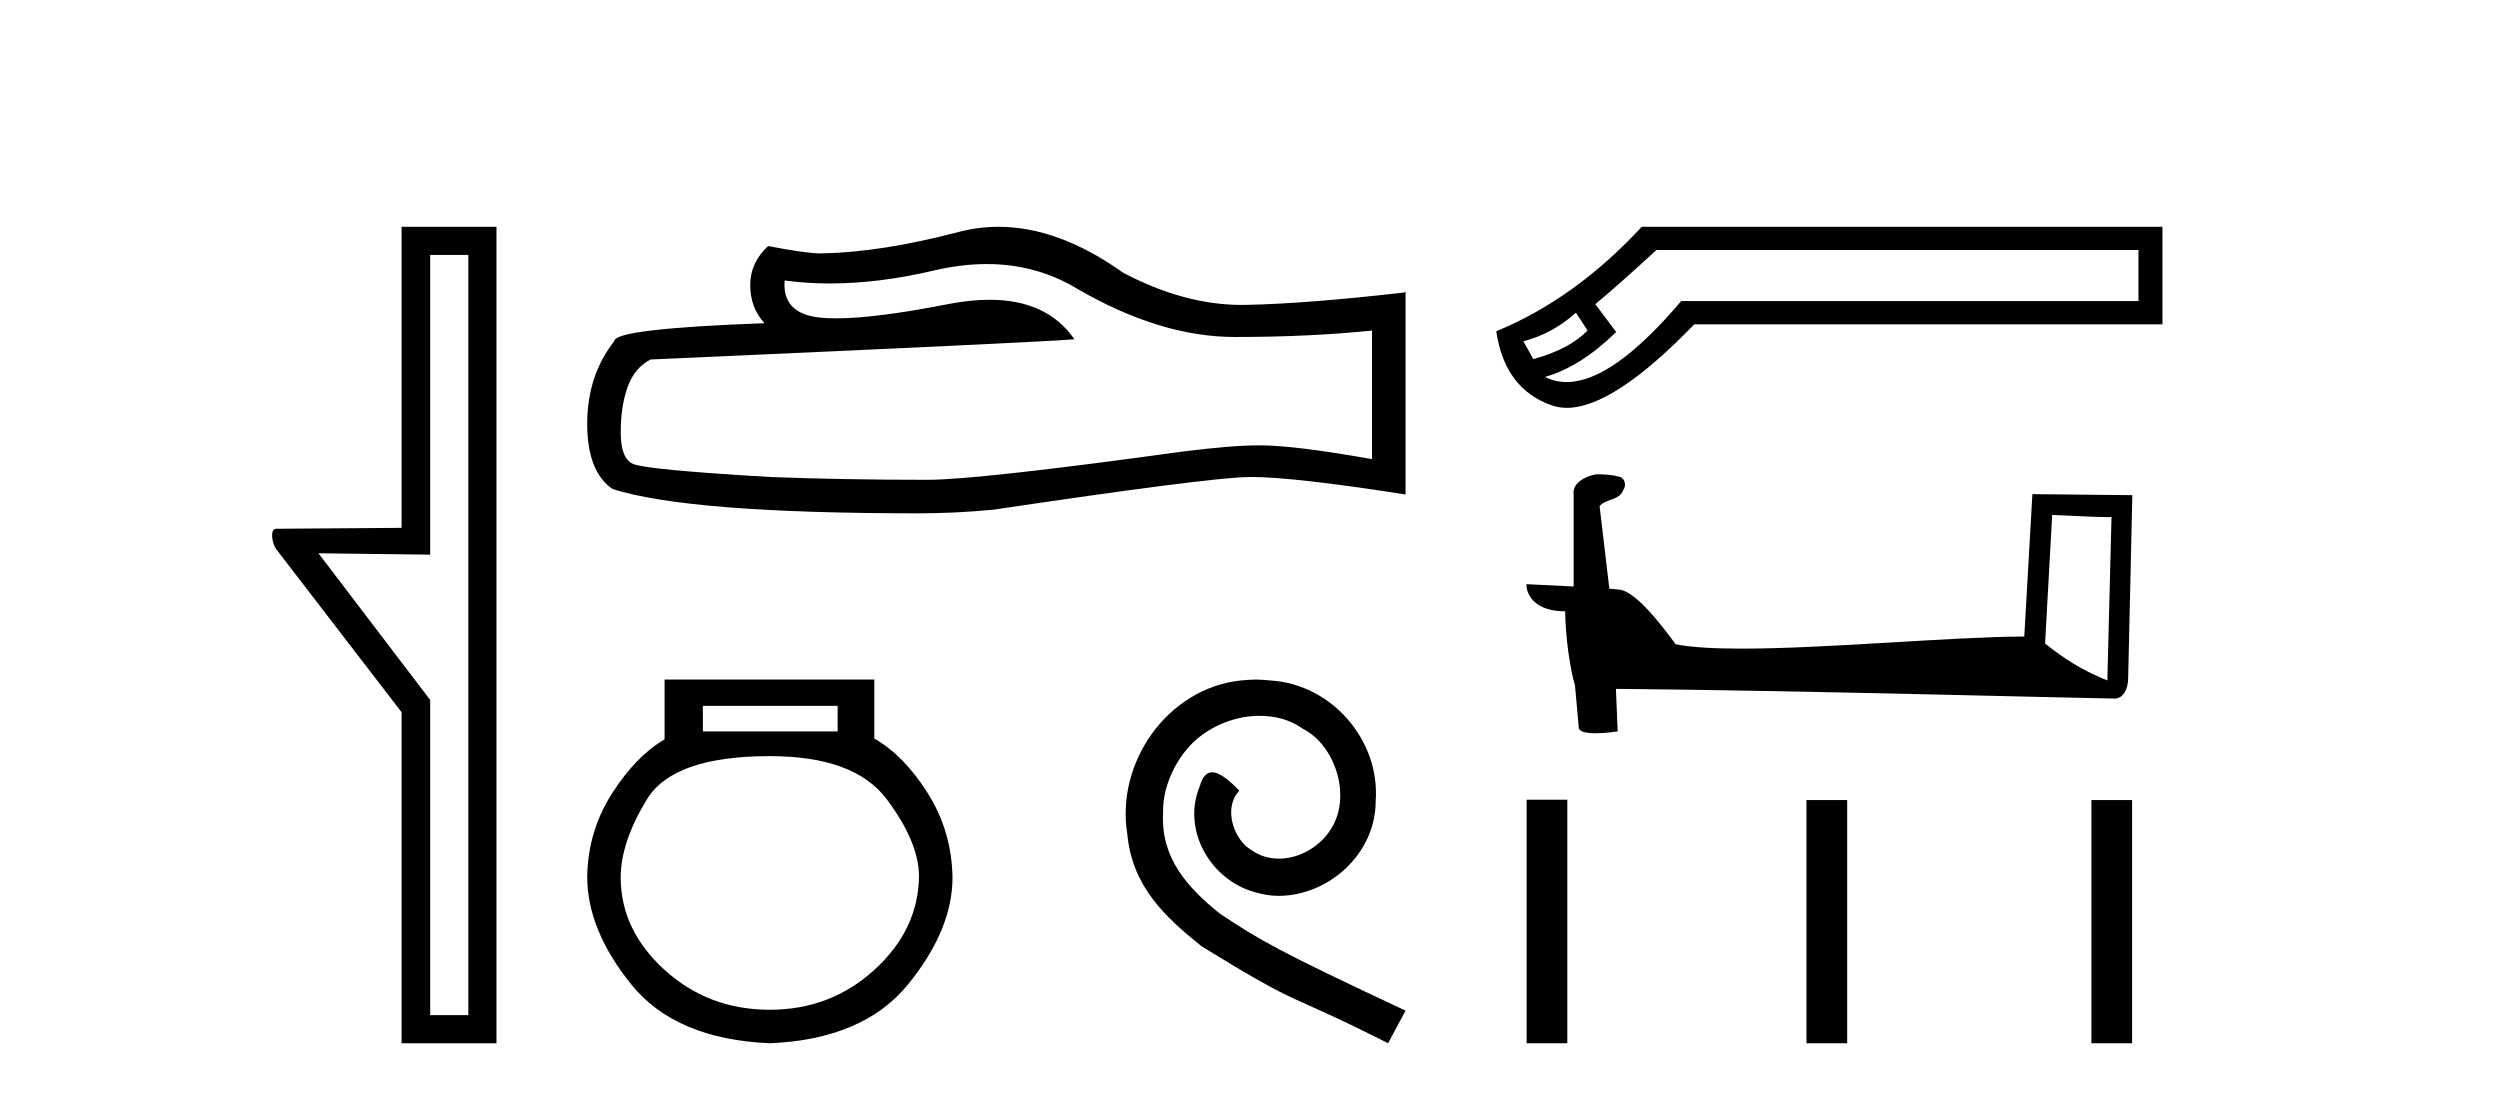
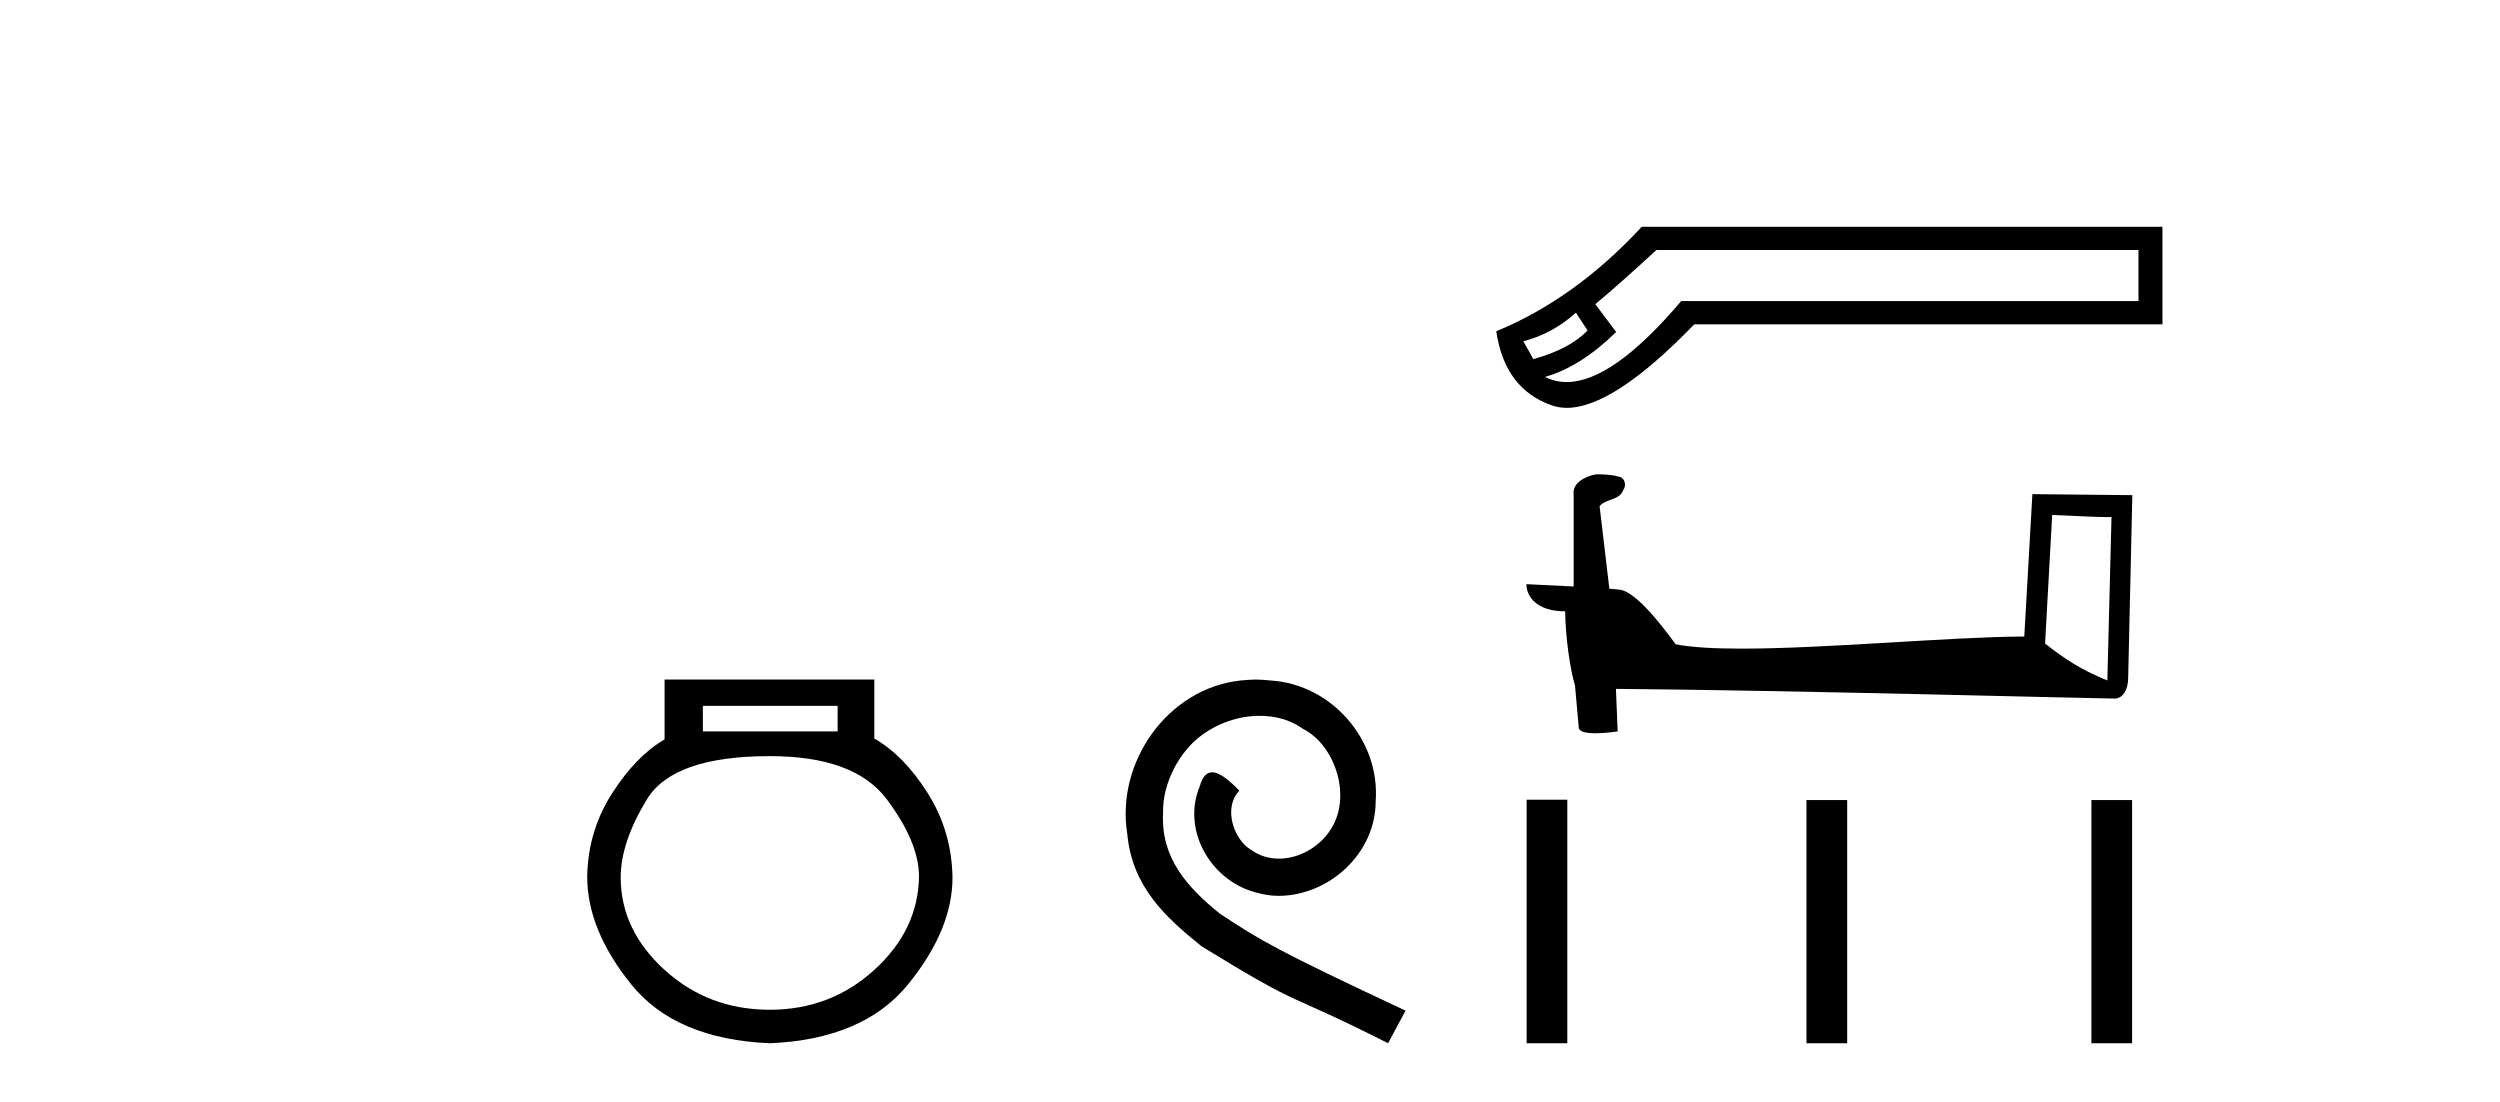
<svg xmlns="http://www.w3.org/2000/svg" width="93.0" height="41.0">
-   <path d="M 17.422 9.484 L 17.422 37.762 L 16.003 37.762 L 16.003 26.039 L 11.847 20.582 L 16.003 20.633 L 16.003 9.484 ZM 14.939 8.437 L 14.939 19.636 L 10.276 19.67 C 10.023 19.67 10.124 20.228 10.276 20.43 L 14.939 26.495 L 14.939 38.809 L 18.469 38.809 L 18.469 8.437 Z" style="fill:#000000;stroke:none" />
-   <path d="M 36.708 9.823 Q 38.552 9.823 40.071 10.742 Q 43.163 12.536 45.931 12.536 Q 48.716 12.536 51.039 12.297 L 51.039 17.08 Q 48.152 16.567 46.871 16.567 L 46.836 16.567 Q 45.794 16.567 43.932 16.806 Q 36.364 17.849 34.502 17.849 Q 31.41 17.849 28.677 17.746 Q 23.996 17.473 23.535 17.251 Q 23.091 17.046 23.091 16.072 Q 23.091 15.115 23.347 14.398 Q 23.603 13.68 24.201 13.373 Q 38.824 12.724 39.969 12.621 Q 38.95 11.151 36.811 11.151 Q 36.117 11.151 35.305 11.306 Q 32.582 11.842 31.105 11.842 Q 30.795 11.842 30.539 11.818 Q 29.087 11.682 29.189 10.434 L 29.189 10.434 Q 30.005 10.545 30.874 10.545 Q 32.699 10.545 34.759 10.059 Q 35.775 9.823 36.708 9.823 ZM 37.143 8.437 Q 36.403 8.437 35.681 8.624 Q 32.76 9.392 30.539 9.427 Q 29.992 9.427 28.574 9.153 Q 27.908 9.768 27.908 10.605 Q 27.908 11.442 28.438 12.023 Q 22.852 12.228 22.852 12.689 Q 21.844 13.971 21.844 15.764 Q 21.844 17.541 22.783 18.19 Q 25.619 19.096 34.178 19.096 Q 35.544 19.096 36.962 18.959 Q 44.889 17.78 46.409 17.746 Q 46.481 17.744 46.559 17.744 Q 48.121 17.744 52.286 18.395 L 52.286 10.844 L 52.252 10.879 Q 48.681 11.289 46.426 11.34 Q 46.311 11.343 46.195 11.343 Q 44.049 11.343 41.78 10.144 Q 39.379 8.437 37.143 8.437 Z" style="fill:#000000;stroke:none" />
  <path d="M 31.16 26.259 L 31.16 27.208 L 26.146 27.208 L 26.146 26.259 ZM 28.638 28.128 Q 31.783 28.128 32.985 29.73 Q 34.187 31.332 34.187 32.608 Q 34.157 34.596 32.525 36.08 Q 30.893 37.563 28.638 37.563 Q 26.354 37.563 24.722 36.08 Q 23.09 34.596 23.09 32.638 Q 23.09 31.332 24.069 29.73 Q 25.048 28.128 28.638 28.128 ZM 24.722 25.279 L 24.722 27.505 Q 23.654 28.128 22.764 29.522 Q 21.873 30.917 21.844 32.608 Q 21.844 34.596 23.49 36.629 Q 25.137 38.661 28.638 38.809 Q 32.11 38.661 33.771 36.629 Q 35.433 34.596 35.433 32.638 Q 35.403 30.917 34.513 29.508 Q 33.623 28.098 32.525 27.475 L 32.525 25.279 Z" style="fill:#000000;stroke:none" />
  <path d="M 46.717 25.279 C 46.529 25.279 46.341 25.297 46.153 25.314 C 43.437 25.604 41.506 28.354 41.934 31.019 C 42.121 33.001 43.351 34.111 44.701 35.205 C 48.716 37.665 47.588 36.759 51.637 38.809 L 52.286 37.596 C 47.468 35.341 46.888 34.983 45.384 33.992 C 44.154 33.001 43.181 31.908 43.266 30.251 C 43.232 29.106 43.915 27.927 44.684 27.364 C 45.299 26.902 46.085 26.629 46.853 26.629 C 47.434 26.629 47.981 26.766 48.459 27.107 C 49.672 27.705 50.338 29.687 49.45 30.934 C 49.04 31.532 48.306 31.942 47.571 31.942 C 47.212 31.942 46.853 31.839 46.546 31.617 C 45.931 31.276 45.47 30.08 46.102 29.414 C 45.811 29.106 45.401 28.73 45.094 28.73 C 44.889 28.73 44.735 28.884 44.633 29.243 C 43.949 30.883 45.043 32.745 46.683 33.189 C 46.973 33.274 47.263 33.326 47.554 33.326 C 49.433 33.326 51.175 31.754 51.175 29.807 C 51.346 27.534 49.536 25.45 47.263 25.314 C 47.093 25.297 46.905 25.279 46.717 25.279 Z" style="fill:#000000;stroke:none" />
  <path d="M 58.625 11.632 L 59.057 12.294 C 58.616 12.754 57.944 13.109 57.042 13.359 L 56.668 12.697 C 57.397 12.505 58.05 12.15 58.625 11.632 ZM 79.551 9.3 L 79.551 11.2 L 62.54 11.2 C 60.839 13.208 59.419 14.212 58.281 14.212 C 57.994 14.212 57.725 14.148 57.474 14.021 C 58.357 13.771 59.239 13.215 60.122 12.351 L 59.345 11.315 C 59.901 10.855 60.659 10.183 61.619 9.3 ZM 61.072 8.437 C 59.422 10.221 57.618 11.517 55.661 12.323 C 55.872 13.762 56.567 14.683 57.747 15.086 C 57.916 15.143 58.096 15.172 58.289 15.172 C 59.442 15.172 61.023 14.136 63.029 12.064 L 80.443 12.064 L 80.443 8.437 Z" style="fill:#000000;stroke:none" />
  <path d="M 76.341 19.156 C 77.505 19.213 78.147 19.236 78.423 19.236 C 78.48 19.236 78.521 19.235 78.548 19.233 L 78.548 19.233 L 78.393 25.313 C 77.394 24.906 76.778 24.493 76.077 23.94 L 76.341 19.156 ZM 59.438 17.644 C 59.405 17.644 59.381 17.645 59.369 17.646 C 58.985 17.717 58.473 17.951 58.54 18.424 C 58.54 19.555 58.54 20.686 58.54 21.817 C 57.786 21.777 57.011 21.742 56.782 21.731 L 56.782 21.731 C 56.782 22.158 57.126 22.741 58.224 22.741 C 58.236 23.703 58.404 24.88 58.585 25.482 C 58.586 25.481 58.587 25.48 58.588 25.479 L 58.729 27.055 C 58.729 27.23 59.028 27.277 59.354 27.277 C 59.746 27.277 60.178 27.208 60.178 27.208 L 60.112 25.626 L 60.112 25.626 C 66.29 25.674 78.079 25.987 78.664 25.987 C 78.966 25.987 79.168 25.663 79.168 25.212 L 79.323 18.42 L 75.605 18.382 L 75.303 23.679 C 72.609 23.687 67.954 24.129 64.79 24.129 C 63.784 24.129 62.929 24.085 62.336 23.967 C 62.215 23.823 61.054 22.131 60.316 21.947 C 60.258 21.933 60.084 21.917 59.868 21.9 C 59.748 20.876 59.626 19.852 59.505 18.829 C 59.737 18.544 60.25 18.622 60.386 18.227 C 60.526 18.042 60.431 17.732 60.178 17.725 C 60.018 17.661 59.608 17.644 59.438 17.644 Z" style="fill:#000000;stroke:none" />
  <path d="M 56.79 29.749 L 56.79 38.809 L 58.304 38.809 L 58.304 29.749 ZM 67.201 29.762 L 67.201 38.809 L 68.715 38.809 L 68.715 29.762 ZM 77.8 29.762 L 77.8 38.809 L 79.314 38.809 L 79.314 29.762 Z" style="fill:#000000;stroke:none" />
</svg>